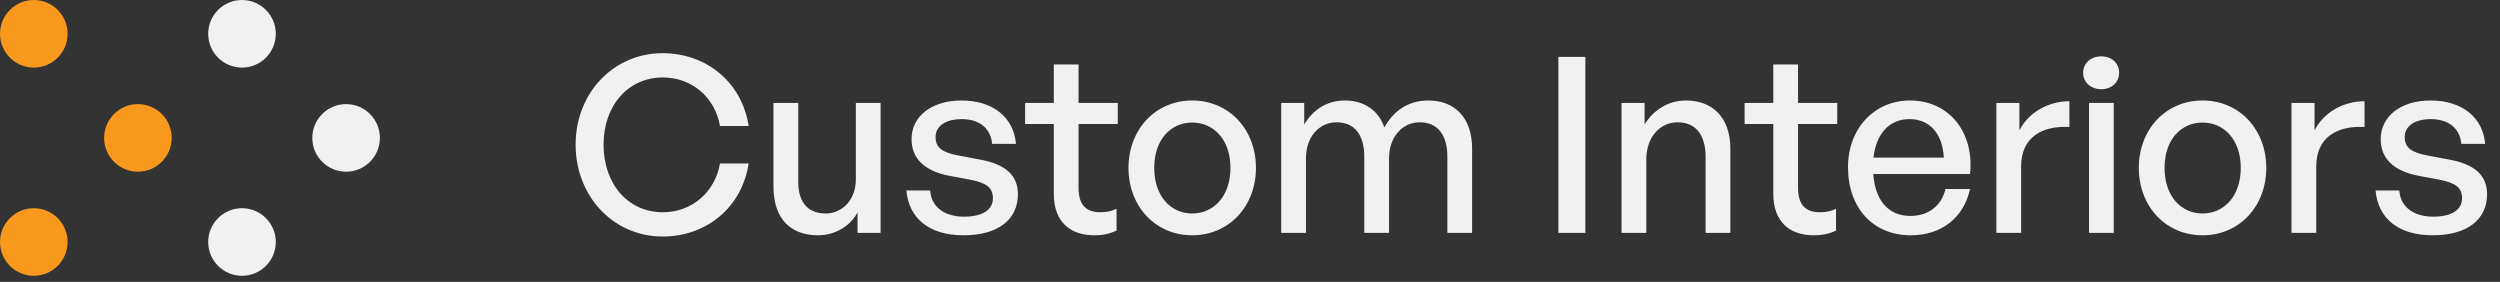
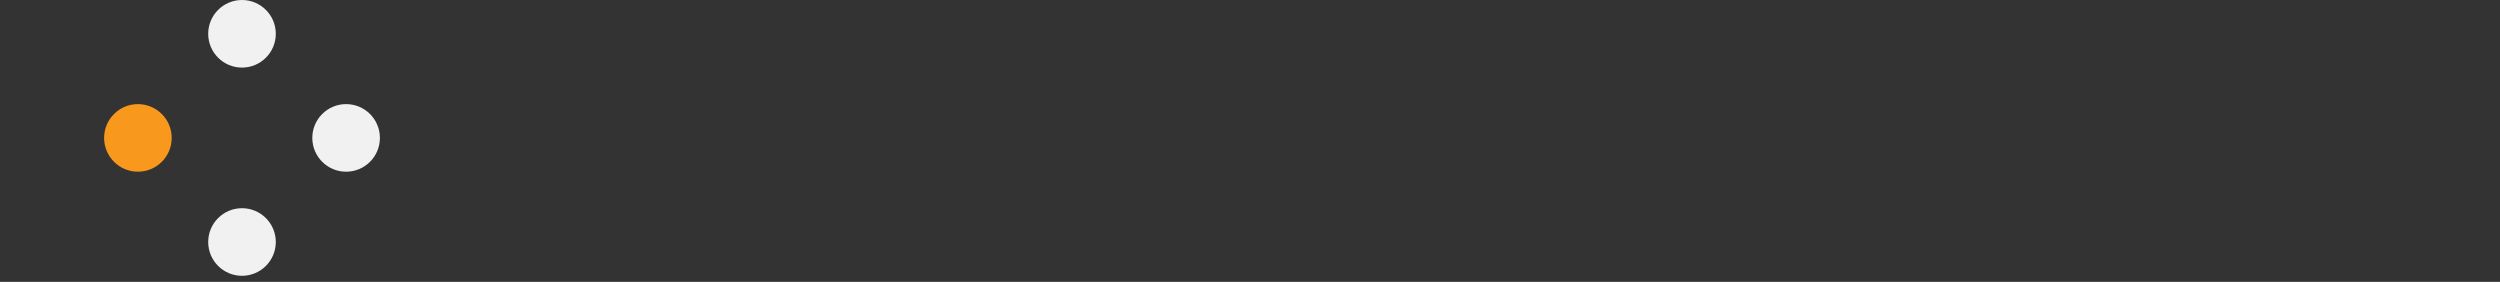
<svg xmlns="http://www.w3.org/2000/svg" width="204" height="23" viewBox="0 0 204 23" fill="none">
  <rect x="0" y="0" width="204" height="23" fill="#333333" stroke="none" />
-   <circle cx="2.758" cy="2.758" r="2.758" fill="#F8981C" />
  <circle cx="19.747" cy="2.758" r="2.758" fill="#F1F1F1" />
  <circle cx="11.253" cy="11.253" r="2.758" fill="#F8981C" />
  <circle cx="28.242" cy="11.253" r="2.758" fill="#F1F1F1" />
-   <circle cx="2.758" cy="19.747" r="2.758" fill="#F8981C" />
  <circle cx="19.747" cy="19.747" r="2.758" fill="#F1F1F1" />
-   <path d="M54.07 19.3C57.67 19.3 60.55 16.9 61.09 13.34H58.75C58.35 15.66 56.47 17.32 54.09 17.32C51.25 17.32 49.25 15.02 49.25 11.8C49.25 8.62 51.25 6.32 54.09 6.32C56.47 6.32 58.35 7.96 58.75 10.28H61.09C60.55 6.74 57.67 4.34 54.07 4.34C50.07 4.34 46.97 7.58 46.97 11.8C46.97 16.04 50.07 19.3 54.07 19.3ZM69.836 14.64C69.836 16.3 68.736 17.42 67.376 17.42C66.056 17.42 65.136 16.66 65.136 14.82V8.4H63.116V15.22C63.116 17.94 64.596 19.2 66.736 19.2C68.176 19.2 69.416 18.42 69.976 17.32V19H71.856V8.4H69.836V14.64ZM83.062 15.84C83.062 14.32 82.062 13.4 79.962 13.02L78.162 12.68C76.882 12.44 76.342 12.04 76.342 11.18C76.342 10.26 77.202 9.72 78.482 9.72C79.902 9.72 80.842 10.46 80.962 11.74H82.902C82.722 9.56 81.002 8.2 78.462 8.2C76.002 8.2 74.382 9.5 74.382 11.36C74.382 12.96 75.482 13.96 77.442 14.34L79.162 14.66C80.482 14.92 81.022 15.3 81.022 16.18C81.022 17.18 80.082 17.68 78.662 17.68C77.042 17.68 75.982 16.86 75.902 15.54H73.962C74.162 17.82 75.822 19.2 78.622 19.2C81.442 19.2 83.062 17.92 83.062 15.84ZM91.111 17.04C90.691 17.24 90.27 17.32 89.79 17.32C88.71 17.32 88.01 16.8 88.01 15.34V10.12H91.21V8.4H88.01V5.26H85.99V8.4H83.65V10.12H85.99V15.8C85.99 18.14 87.35 19.2 89.311 19.2C89.951 19.2 90.49 19.1 91.111 18.82V17.04ZM97.285 19.2C100.285 19.2 102.485 16.84 102.485 13.7C102.485 10.56 100.285 8.2 97.285 8.2C94.285 8.2 92.085 10.56 92.085 13.7C92.085 16.84 94.285 19.2 97.285 19.2ZM97.285 17.42C95.545 17.42 94.185 16.02 94.185 13.7C94.185 11.38 95.545 10 97.285 10C99.025 10 100.405 11.38 100.405 13.7C100.405 16.02 99.025 17.42 97.285 17.42ZM106.565 19V12.92C106.565 11.14 107.665 9.98 109.065 9.98C110.545 9.98 111.325 11.02 111.325 12.78V19H113.345V12.92C113.345 11.14 114.465 9.98 115.845 9.98C117.325 9.98 118.105 11.02 118.105 12.78V19H120.125V12.14C120.125 9.62 118.725 8.2 116.545 8.2C114.925 8.2 113.705 9.04 112.965 10.4C112.485 9 111.305 8.2 109.745 8.2C108.285 8.2 107.145 8.94 106.425 10.16V8.4H104.545V19H106.565ZM129.365 19V4.64H127.165V19H129.365ZM134.338 13.02C134.338 11.14 135.498 9.98 136.878 9.98C138.378 9.98 139.178 11 139.178 12.82V19H141.198V12.14C141.198 9.6 139.758 8.2 137.578 8.2C136.118 8.2 134.918 8.98 134.198 10.16V8.4H132.318V19H134.338V13.02ZM149.821 17.04C149.401 17.24 148.981 17.32 148.501 17.32C147.421 17.32 146.721 16.8 146.721 15.34V10.12H149.921V8.4H146.721V5.26H144.701V8.4H142.361V10.12H144.701V15.8C144.701 18.14 146.061 19.2 148.021 19.2C148.661 19.2 149.201 19.1 149.821 18.82V17.04ZM155.916 19.2C158.416 19.2 160.236 17.78 160.756 15.42H158.756C158.416 16.8 157.376 17.62 155.876 17.62C154.096 17.62 153.016 16.36 152.856 14.2H160.756C161.116 10.76 159.016 8.2 155.856 8.2C152.936 8.2 150.796 10.5 150.796 13.64C150.796 16.98 152.856 19.2 155.916 19.2ZM155.816 9.72C157.456 9.72 158.516 10.9 158.616 12.86H152.876C153.096 10.88 154.196 9.72 155.816 9.72ZM164.924 13.58C164.924 11.24 166.584 10.24 168.864 10.36V8.26C167.124 8.26 165.524 9.18 164.784 10.64V8.4H162.904V19H164.924V13.58ZM172.923 5.94C172.923 5.16 172.323 4.6 171.463 4.6C170.603 4.6 169.983 5.16 169.983 5.94C169.983 6.7 170.603 7.28 171.463 7.28C172.323 7.28 172.923 6.7 172.923 5.94ZM172.483 19V8.4H170.463V19H172.483ZM179.727 19.2C182.727 19.2 184.927 16.84 184.927 13.7C184.927 10.56 182.727 8.2 179.727 8.2C176.727 8.2 174.527 10.56 174.527 13.7C174.527 16.84 176.727 19.2 179.727 19.2ZM179.727 17.42C177.987 17.42 176.627 16.02 176.627 13.7C176.627 11.38 177.987 10 179.727 10C181.467 10 182.847 11.38 182.847 13.7C182.847 16.02 181.467 17.42 179.727 17.42ZM189.006 13.58C189.006 11.24 190.666 10.24 192.946 10.36V8.26C191.206 8.26 189.606 9.18 188.866 10.64V8.4H186.986V19H189.006V13.58ZM202.945 15.84C202.945 14.32 201.945 13.4 199.845 13.02L198.045 12.68C196.765 12.44 196.225 12.04 196.225 11.18C196.225 10.26 197.085 9.72 198.365 9.72C199.785 9.72 200.725 10.46 200.845 11.74H202.785C202.605 9.56 200.885 8.2 198.345 8.2C195.885 8.2 194.265 9.5 194.265 11.36C194.265 12.96 195.365 13.96 197.325 14.34L199.045 14.66C200.365 14.92 200.905 15.3 200.905 16.18C200.905 17.18 199.965 17.68 198.545 17.68C196.925 17.68 195.865 16.86 195.785 15.54H193.845C194.045 17.82 195.705 19.2 198.505 19.2C201.325 19.2 202.945 17.92 202.945 15.84Z" fill="#F1F1F1" />
</svg>